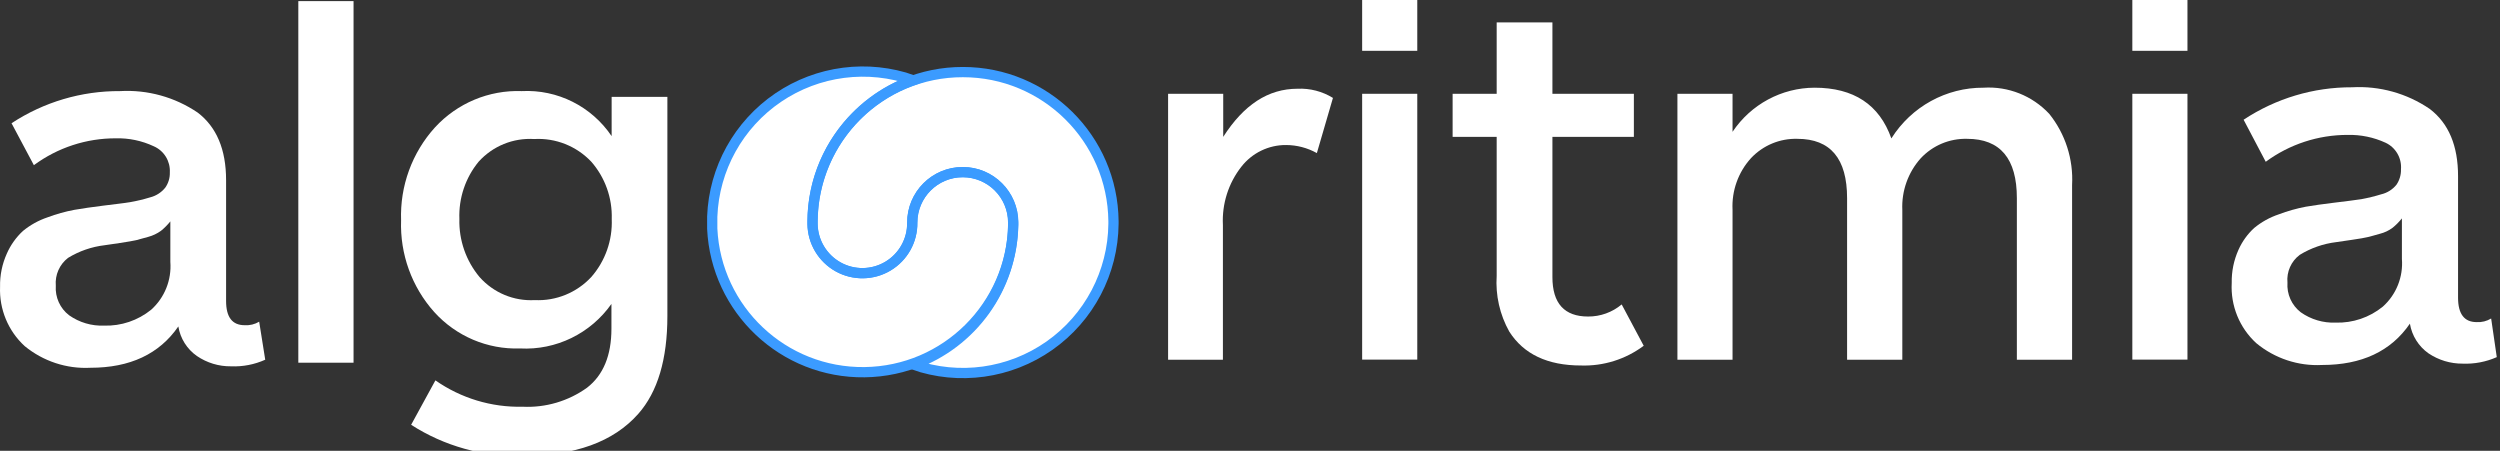
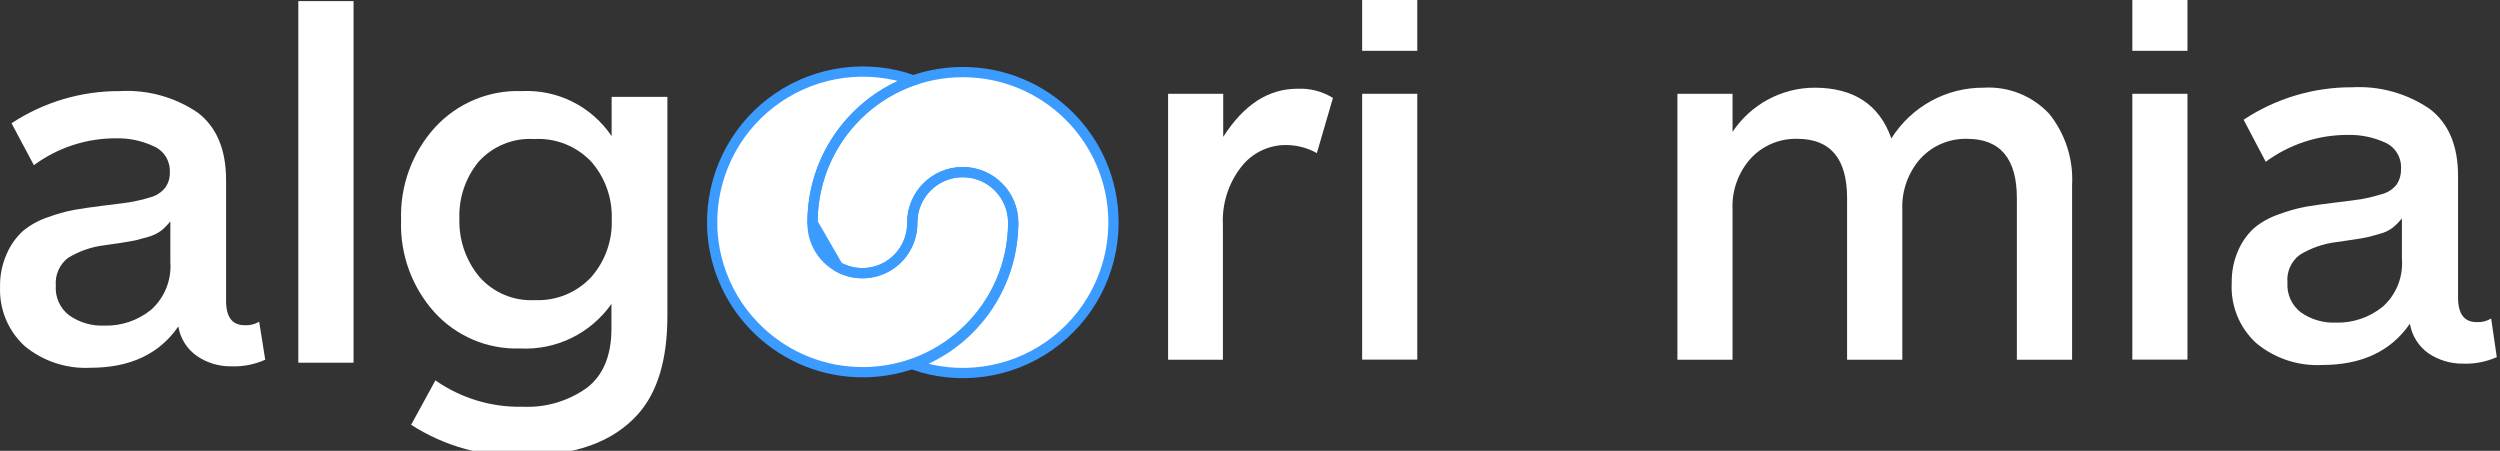
<svg xmlns="http://www.w3.org/2000/svg" width="244px" height="44px" viewBox="0 0 244 44" version="1.1">
  <rect x="0" y="0" width="244" height="44" fill="#333333" stroke="none" />
  <title>Átomo / Logotipo / Blanco</title>
  <defs>
    <linearGradient x1="8.43%" y1="72.247%" x2="102.156%" y2="22.664%" id="linearGradient-1">
      <stop stop-color="#6EBAED" offset="0%" />
      <stop stop-color="#16006A" offset="100%" />
    </linearGradient>
    <linearGradient x1="8.43%" y1="72.247%" x2="102.156%" y2="22.664%" id="linearGradient-2">
      <stop stop-color="#FFFFFF" offset="0%" />
      <stop stop-color="#FFFFFF" offset="100%" />
    </linearGradient>
    <linearGradient x1="-366.652%" y1="-1389.926%" x2="-435.367%" y2="-1461.548%" id="linearGradient-3">
      <stop stop-color="#6EBAED" offset="0%" />
      <stop stop-color="#16006A" offset="100%" />
    </linearGradient>
    <linearGradient x1="-366.652%" y1="-1389.926%" x2="-435.367%" y2="-1461.548%" id="linearGradient-4">
      <stop stop-color="#FFFFFF" offset="0%" />
      <stop stop-color="#FFFFFF" offset="100%" />
    </linearGradient>
  </defs>
  <g id="Átomo-/-Logotipo-/-Blanco" stroke="none" stroke-width="1" fill="none" fill-rule="evenodd">
    <g id="Group" transform="translate(0, -0.183)" fill-rule="nonzero">
      <g id="Logotipo">
        <path d="M25.886,35.291 C24.837,35.763 23.694,35.984 22.546,35.936 C21.36,35.95 20.198,35.598 19.216,34.928 C18.25,34.254 17.596,33.213 17.406,32.044 C15.546,34.746 12.676,36.077 8.826,36.077 C6.5,36.198 4.212,35.443 2.406,33.96 C0.797,32.483 -0.082,30.364 0.006,28.172 C-0.017,27.057 0.209,25.951 0.666,24.935 C1.033,24.098 1.568,23.347 2.236,22.727 C2.95,22.141 3.763,21.691 4.636,21.396 C5.493,21.074 6.377,20.828 7.276,20.66 C8.056,20.519 8.976,20.398 10.056,20.257 C11.136,20.116 12.116,20.015 12.696,19.914 C13.351,19.8 13.999,19.645 14.636,19.45 C15.222,19.306 15.745,18.973 16.126,18.502 C16.436,18.065 16.594,17.537 16.576,17 C16.631,15.905 16.005,14.892 15.006,14.459 C13.849,13.916 12.582,13.65 11.306,13.683 C8.43,13.673 5.627,14.592 3.306,16.304 L1.126,12.211 C4.275,10.141 7.957,9.05 11.716,9.075 C14.402,8.922 17.064,9.659 19.296,11.172 C21.136,12.574 22.066,14.772 22.066,17.766 L22.066,29.554 C22.066,31.137 22.666,31.923 23.876,31.923 C24.373,31.956 24.868,31.837 25.296,31.58 L25.886,35.291 Z M16.626,25.702 L16.626,21.79 C16.356,22.127 16.051,22.435 15.716,22.707 C15.339,22.98 14.915,23.182 14.466,23.302 L13.286,23.625 C13.026,23.685 12.506,23.776 11.716,23.897 L10.196,24.119 C8.939,24.27 7.729,24.689 6.646,25.349 C5.809,25.989 5.356,27.016 5.446,28.071 C5.369,29.192 5.858,30.277 6.746,30.955 C7.743,31.657 8.941,32.011 10.156,31.963 C11.824,32.015 13.455,31.464 14.756,30.411 C16.067,29.233 16.759,27.507 16.626,25.742 L16.626,25.702 Z" id="Shape" fill="#FFFFFF" />
        <polygon id="Path" fill="#FFFFFF" points="34.506 35.583 29.116 35.583 29.116 0.292 34.506 0.292" />
        <path d="M65.136,31.036 C65.136,35.25 64.189,38.43 62.296,40.574 C59.876,43.31 56.113,44.675 51.006,44.668 C47.16,44.783 43.369,43.729 40.126,41.643 L42.496,37.307 C44.991,39.052 47.971,39.953 51.006,39.879 C53.25,39.99 55.466,39.337 57.296,38.023 C58.886,36.793 59.676,34.867 59.676,32.266 L59.676,29.846 C57.637,32.739 54.271,34.379 50.756,34.192 C47.58,34.302 44.516,33.001 42.376,30.632 C40.19,28.186 39.032,24.98 39.146,21.689 C39.027,18.343 40.215,15.084 42.456,12.614 C44.632,10.25 47.72,8.958 50.916,9.075 C54.403,8.894 57.731,10.56 59.696,13.471 L59.696,9.639 L65.136,9.639 L65.136,31.036 Z M57.706,27.224 C59.072,25.666 59.789,23.636 59.706,21.558 C59.771,19.503 59.055,17.502 57.706,15.962 C56.26,14.438 54.224,13.631 52.136,13.753 C50.091,13.624 48.098,14.436 46.716,15.962 C45.427,17.53 44.758,19.522 44.836,21.558 C44.781,23.626 45.482,25.643 46.806,27.224 C48.17,28.761 50.154,29.588 52.196,29.473 C54.27,29.572 56.284,28.75 57.706,27.224 L57.706,27.224 Z" id="Shape" fill="#FFFFFF" />
        <path d="M130.096,9.74 L128.526,15.125 C127.608,14.612 126.576,14.341 125.526,14.338 C123.823,14.324 122.209,15.106 121.156,16.456 C119.891,18.068 119.251,20.089 119.356,22.142 L119.356,35.291 L114.006,35.291 L114.006,9.337 L119.386,9.337 L119.386,13.542 C121.386,10.416 123.766,8.843 126.646,8.843 C127.859,8.789 129.06,9.101 130.096,9.74 L130.096,9.74 Z" id="Path" fill="#FFFFFF" />
        <path d="M138.326,5.142 L132.946,5.142 L132.946,0 L138.326,0 L138.326,5.142 Z M138.326,35.281 L132.946,35.281 L132.946,9.337 L138.326,9.337 L138.326,35.281 Z" id="Shape" fill="#FFFFFF" />
-         <path d="M158.276,29.896 L160.426,33.93 C158.66,35.25 156.503,35.928 154.306,35.855 C151.046,35.855 148.716,34.756 147.306,32.548 C146.378,30.893 145.951,29 146.076,27.103 L146.076,13.542 L141.776,13.542 L141.776,9.337 L146.076,9.337 L146.076,2.37 L151.516,2.37 L151.516,9.337 L159.466,9.337 L159.466,13.542 L151.516,13.542 L151.516,27.224 C151.516,29.796 152.686,31.076 154.996,31.076 C156.193,31.084 157.354,30.666 158.276,29.896 L158.276,29.896 Z" id="Path" fill="#FFFFFF" />
        <path d="M169.096,35.291 L163.716,35.291 L163.716,9.337 L169.096,9.337 L169.096,13.048 C170.891,10.365 173.887,8.753 177.096,8.742 C180.929,8.742 183.429,10.392 184.596,13.693 C186.55,10.589 189.95,8.719 193.596,8.742 C196.002,8.591 198.351,9.525 200.006,11.293 C201.578,13.25 202.373,15.726 202.236,18.24 L202.236,35.291 L196.846,35.291 L196.846,19.521 C196.846,15.669 195.226,13.733 191.996,13.733 C190.282,13.685 188.63,14.379 187.456,15.639 C186.226,17.017 185.583,18.828 185.666,20.68 L185.666,35.291 L180.276,35.291 L180.276,19.521 C180.276,15.669 178.656,13.733 175.426,13.733 C173.719,13.683 172.071,14.369 170.896,15.619 C169.652,16.989 169.003,18.805 169.096,20.66 L169.096,35.291 Z" id="Path" fill="#FFFFFF" />
        <path d="M213.496,5.142 L208.116,5.142 L208.116,0 L213.496,0 L213.496,5.142 Z M213.496,35.281 L208.116,35.281 L208.116,9.337 L213.496,9.337 L213.496,35.281 Z" id="Shape" fill="#FFFFFF" />
        <path d="M243.686,35.039 C242.638,35.503 241.499,35.72 240.356,35.674 C239.168,35.684 238.004,35.332 237.016,34.666 C236.052,33.985 235.4,32.942 235.206,31.772 C233.356,34.474 230.486,35.805 226.636,35.805 C224.308,35.927 222.019,35.168 220.216,33.678 C218.577,32.184 217.695,30.023 217.816,27.799 C217.794,26.684 218.02,25.578 218.476,24.562 C218.836,23.755 219.357,23.031 220.006,22.435 C220.719,21.847 221.532,21.396 222.406,21.104 C223.263,20.779 224.146,20.529 225.046,20.358 C225.826,20.227 226.736,20.096 227.826,19.965 C228.916,19.833 229.886,19.712 230.466,19.622 C231.121,19.503 231.769,19.344 232.406,19.148 C232.992,19.011 233.517,18.681 233.896,18.21 C234.196,17.768 234.35,17.243 234.336,16.708 C234.421,15.613 233.823,14.58 232.836,14.116 C231.676,13.582 230.411,13.32 229.136,13.35 C226.261,13.344 223.458,14.262 221.136,15.972 L218.976,11.868 C222.121,9.787 225.804,8.686 229.566,8.702 C232.25,8.553 234.908,9.293 237.136,10.809 C238.989,12.214 239.913,14.412 239.906,17.403 L239.906,29.241 C239.906,30.824 240.516,31.621 241.716,31.621 C242.214,31.652 242.71,31.529 243.136,31.268 L243.686,35.039 Z M234.426,25.45 L234.426,21.497 C234.156,21.835 233.851,22.143 233.516,22.415 C233.145,22.69 232.724,22.889 232.276,23 C231.746,23.151 231.356,23.262 231.096,23.322 C230.836,23.383 230.316,23.484 229.526,23.594 L228.006,23.816 C226.749,23.97 225.538,24.393 224.456,25.056 C223.613,25.687 223.158,26.715 223.256,27.769 C223.179,28.893 223.667,29.98 224.556,30.663 C225.55,31.363 226.744,31.717 227.956,31.671 C229.629,31.722 231.264,31.168 232.566,30.108 C233.876,28.935 234.564,27.211 234.426,25.45 L234.426,25.45 Z" id="Shape" fill="#FFFFFF" />
        <path d="M69.426,22.667 C69.802,30.634 76.37,36.868 84.28,36.764 C92.189,36.661 98.595,30.258 98.766,22.284 C98.761,22.21 98.761,22.136 98.766,22.062 C98.766,19.322 96.563,17.101 93.846,17.101 C91.129,17.101 88.926,19.322 88.926,22.062 C88.951,23.813 88.048,25.444 86.557,26.341 C85.065,27.238 83.213,27.265 81.697,26.412 C80.18,25.558 79.231,23.954 79.206,22.203 L79.206,22.062 L79.206,22.062 L79.206,21.921 C79.253,15.682 83.172,10.143 89.006,8.066 C84.602,6.495 79.72,7.129 75.855,9.774 C71.99,12.42 69.604,16.76 69.426,21.467" id="Path" fill="url(#linearGradient-2)" />
        <path d="M93.856,7.27 C101.905,7.269 108.454,13.805 108.536,21.921 L108.536,22.183 C108.492,26.956 106.169,31.414 102.295,34.158 C98.422,36.902 93.474,37.594 89.006,36.017 C94.781,33.941 98.669,28.465 98.756,22.284 L98.756,21.85 C98.751,21.921 98.751,21.991 98.756,22.062 C98.756,19.322 96.553,17.101 93.836,17.101 C91.119,17.101 88.916,19.322 88.916,22.062 C88.941,23.813 88.038,25.444 86.547,26.341 C85.055,27.238 83.203,27.265 81.687,26.412 C80.17,25.558 79.221,23.954 79.196,22.203 L79.196,22.062 L79.196,22.062 L79.196,21.921 C79.256,13.803 85.806,7.259 93.856,7.27 Z" id="Path" fill="url(#linearGradient-4)" />
        <path d="M93.977,7.095 C102.037,7.095 108.594,13.638 108.676,21.765 L108.676,22.027 C108.632,26.806 106.306,31.271 102.427,34.018 C98.549,36.765 93.594,37.458 89.121,35.879 C94.903,33.801 98.796,28.318 98.883,22.128 L98.883,21.694 C98.878,21.764 98.878,21.835 98.883,21.906 C98.883,19.163 96.678,16.939 93.957,16.939 C91.236,16.939 89.031,19.163 89.031,21.906 C89.056,23.659 88.151,25.292 86.658,26.191 C85.165,27.089 83.31,27.116 81.792,26.261 C80.274,25.407 79.323,23.8 79.298,22.047 L79.298,21.906 L79.298,21.906 L79.298,21.765 C79.359,13.637 85.916,7.084 93.977,7.095 Z" id="Path" />
      </g>
    </g>
-     <path d="M69.515,22.326 C69.892,30.238 76.469,36.428 84.388,36.326 C92.308,36.223 98.722,29.864 98.893,21.946 C98.889,21.872 98.889,21.799 98.893,21.725 C98.893,19.005 96.688,16.799 93.967,16.799 C91.246,16.799 89.041,19.005 89.041,21.725 C89.066,23.464 88.161,25.084 86.668,25.975 C85.175,26.866 83.32,26.892 81.802,26.045 C80.284,25.197 79.333,23.604 79.308,21.866 L79.308,21.725 L79.308,21.585 C79.355,15.391 83.279,9.889 89.121,7.828 C84.711,6.267 79.823,6.897 75.953,9.524 C72.083,12.15 69.693,16.461 69.515,21.135 L69.515,22.326 Z" id="Path" stroke="#3B9BFF" fill-rule="nonzero" />
+     <path d="M69.515,22.326 C69.892,30.238 76.469,36.428 84.388,36.326 C92.308,36.223 98.722,29.864 98.893,21.946 C98.889,21.872 98.889,21.799 98.893,21.725 C98.893,19.005 96.688,16.799 93.967,16.799 C91.246,16.799 89.041,19.005 89.041,21.725 C89.066,23.464 88.161,25.084 86.668,25.975 C85.175,26.866 83.32,26.892 81.802,26.045 L79.308,21.725 L79.308,21.585 C79.355,15.391 83.279,9.889 89.121,7.828 C84.711,6.267 79.823,6.897 75.953,9.524 C72.083,12.15 69.693,16.461 69.515,21.135 L69.515,22.326 Z" id="Path" stroke="#3B9BFF" fill-rule="nonzero" />
    <path d="M93.977,7.036 C102.037,7.036 108.594,13.526 108.676,21.585 L108.676,21.846 C108.632,26.585 106.306,31.013 102.427,33.738 C98.549,36.462 93.594,37.149 89.121,35.583 C94.903,33.522 98.796,28.084 98.883,21.946 L98.883,21.515 C98.878,21.585 98.878,21.655 98.883,21.725 C98.883,19.005 96.678,16.799 93.957,16.799 C91.236,16.799 89.031,19.005 89.031,21.725 C89.056,23.464 88.151,25.084 86.658,25.975 C85.165,26.866 83.31,26.892 81.792,26.045 C80.274,25.197 79.323,23.604 79.298,21.866 L79.298,21.725 L79.298,21.725 L79.298,21.585 C79.359,13.525 85.916,7.025 93.977,7.036 Z" id="Path" stroke="#3B9BFF" fill-rule="nonzero" />
  </g>
</svg>